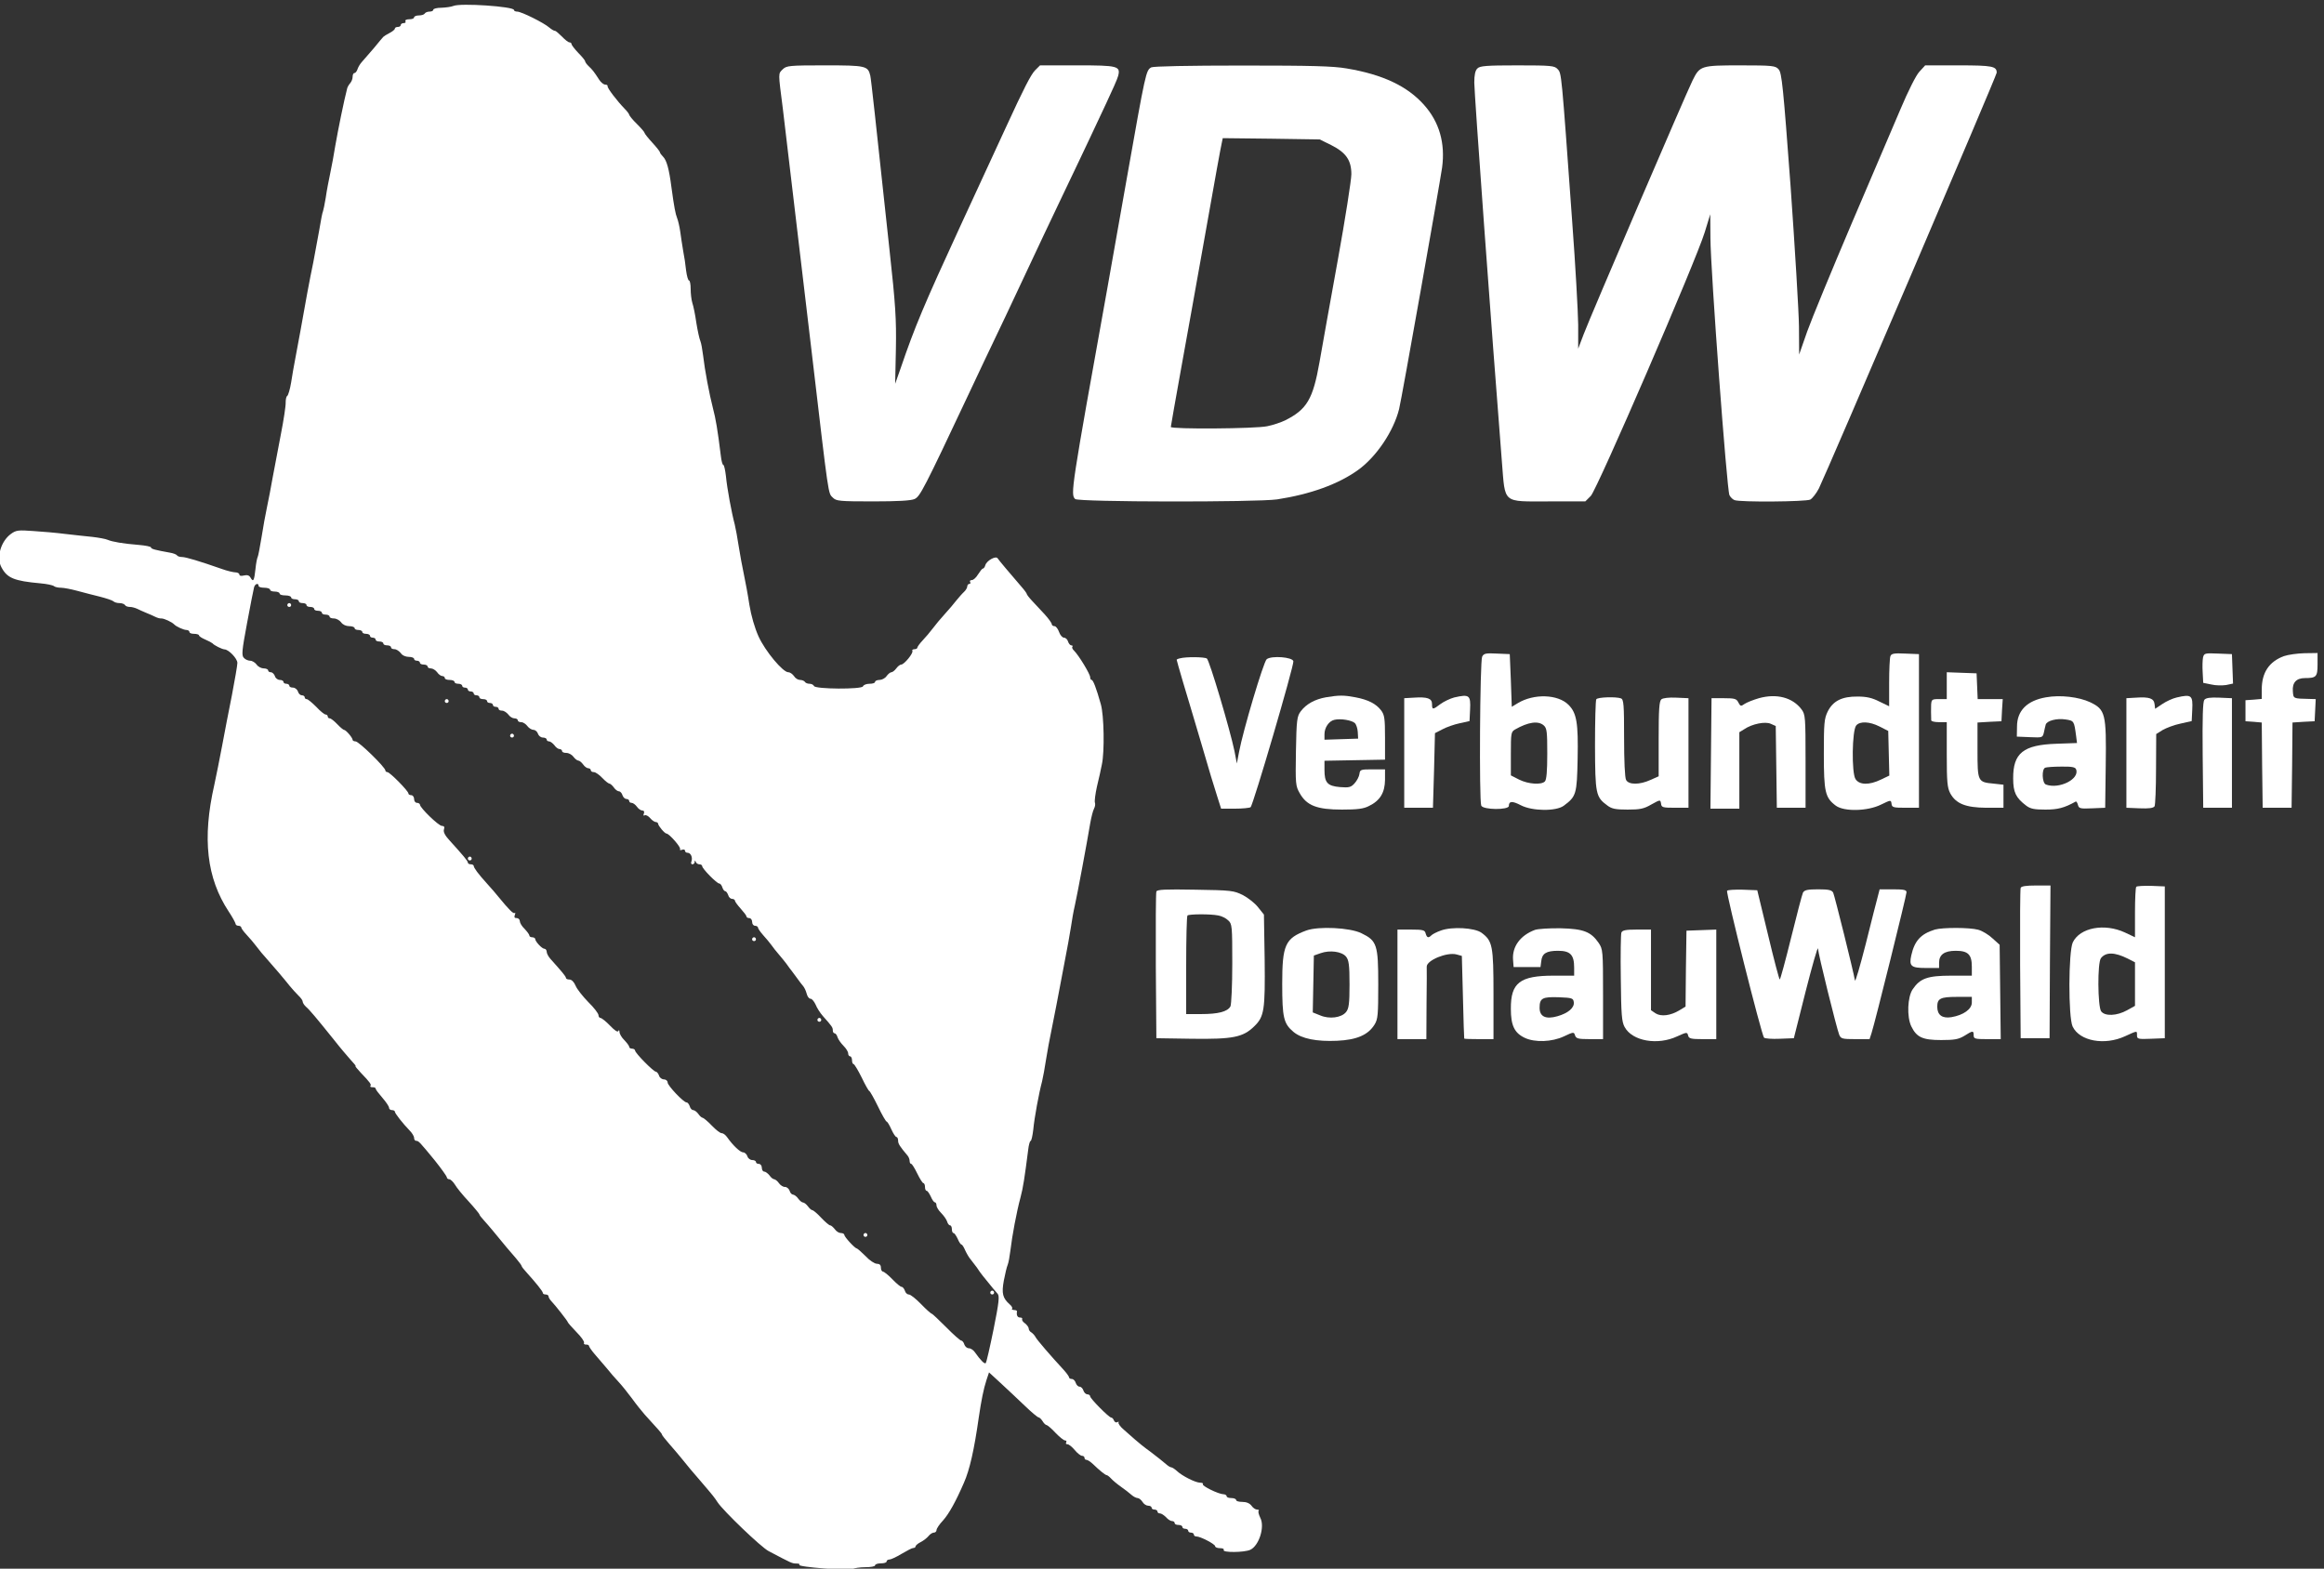
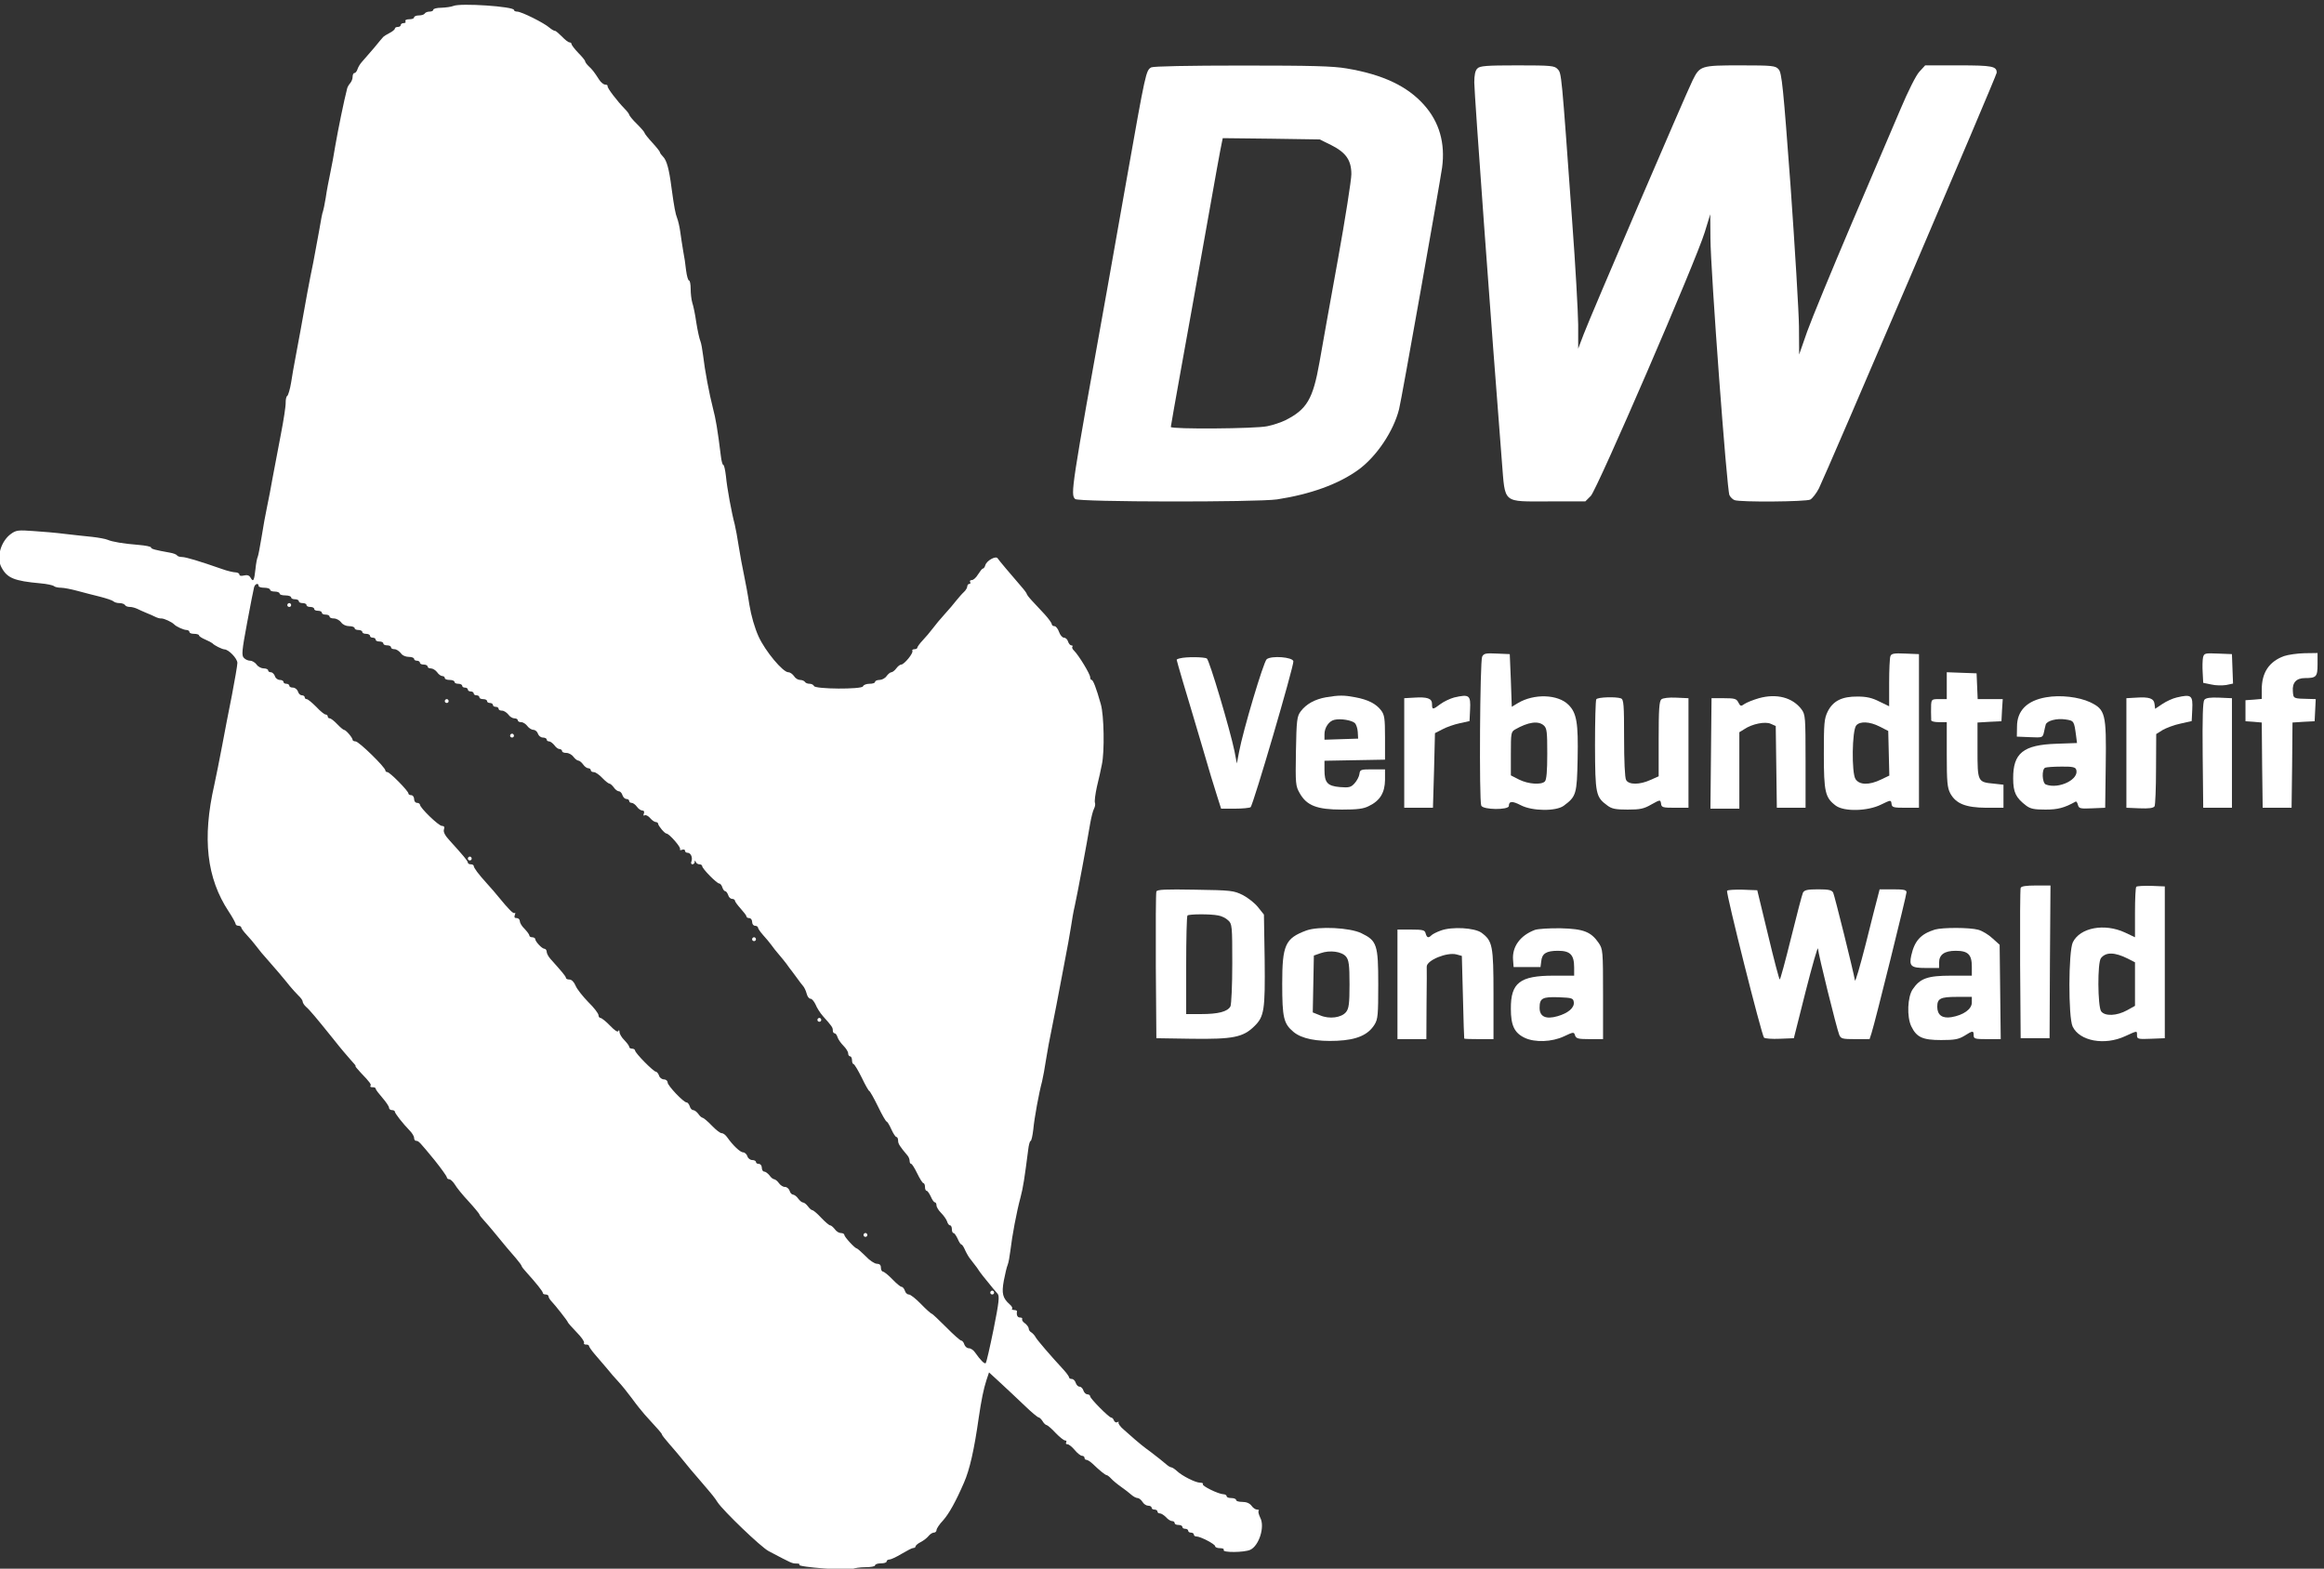
<svg xmlns="http://www.w3.org/2000/svg" version="1.0" width="1206.969pt" height="814.781pt" viewBox="0 0 1206.969 814.781" preserveAspectRatio="xMidYMid meet">
  <rect x="0" y="0" width="1206.969" height="814.781" fill="#333333" stroke="none" />
  <g transform="translate(-152.031,976.634) rotate(-360.00) scale(0.095,-0.095)" fill="#ffffff" stroke="none">
    <path d="M4079 10248 c-11 -5 -41 -9 -65 -10 -25 0 -45 -5 -45 -11 0 -6 -9 -10 -20 -10 -12 0 -24 -5 -27 -11 -4 -6 -18 -10 -32 -10 -14 0 -26 -5 -26 -11 0 -6 -12 -10 -27 -10 -15 0 -24 -5 -20 -11 3 -6 -1 -10 -10 -10 -9 0 -16 -5 -16 -11 0 -6 -8 -10 -16 -10 -9 0 -16 -4 -16 -9 0 -5 -13 -16 -29 -24 -16 -8 -31 -18 -34 -21 -3 -3 -27 -31 -52 -62 -26 -30 -56 -64 -66 -76 -10 -11 -21 -30 -24 -41 -4 -11 -11 -19 -16 -19 -6 0 -10 -10 -10 -21 0 -11 -6 -26 -13 -34 -7 -8 -15 -21 -17 -30 -17 -65 -49 -222 -65 -314 -7 -44 -19 -110 -27 -147 -8 -38 -20 -99 -25 -136 -6 -36 -13 -70 -15 -74 -3 -4 -12 -51 -21 -106 -10 -55 -24 -132 -32 -173 -9 -40 -23 -116 -33 -168 -21 -119 -54 -299 -67 -367 -6 -29 -15 -83 -21 -121 -6 -37 -16 -70 -21 -74 -6 -3 -9 -20 -9 -37 1 -17 -11 -95 -26 -172 -15 -78 -35 -185 -45 -237 -9 -52 -23 -125 -31 -162 -8 -38 -22 -113 -30 -166 -9 -54 -18 -102 -21 -107 -3 -5 -9 -34 -12 -65 -7 -65 -12 -74 -27 -48 -7 13 -18 16 -36 12 -15 -4 -25 -2 -25 5 0 6 -10 12 -21 12 -11 0 -46 8 -76 19 -120 42 -196 65 -217 65 -12 0 -24 4 -27 9 -3 5 -21 12 -40 15 -78 14 -102 20 -102 28 0 5 -30 11 -66 14 -87 7 -145 17 -171 28 -11 5 -49 12 -84 16 -34 3 -101 11 -147 16 -46 6 -125 13 -175 16 -82 6 -94 5 -122 -15 -56 -40 -82 -129 -53 -183 31 -59 69 -75 214 -88 34 -3 67 -10 73 -15 5 -5 23 -9 39 -9 15 0 56 -8 89 -17 34 -9 90 -24 124 -32 35 -9 68 -20 73 -25 6 -6 21 -10 34 -10 13 0 26 -5 30 -11 3 -6 15 -10 27 -10 11 0 28 -5 39 -10 10 -5 32 -15 49 -22 18 -7 40 -17 50 -22 10 -5 25 -10 34 -9 15 0 56 -19 69 -32 12 -13 53 -31 68 -31 8 0 16 -5 16 -11 0 -6 11 -10 26 -10 14 0 26 -4 26 -8 0 -5 15 -15 34 -23 19 -8 37 -18 40 -21 9 -11 52 -32 65 -33 23 0 71 -50 71 -74 0 -13 -14 -93 -30 -177 -17 -84 -41 -209 -54 -279 -13 -69 -32 -164 -42 -210 -67 -294 -42 -511 79 -694 20 -30 36 -60 37 -66 0 -6 7 -11 15 -11 9 0 16 -5 16 -9 0 -5 13 -23 29 -40 16 -17 41 -46 55 -65 14 -19 38 -48 53 -64 34 -38 99 -114 128 -151 13 -16 34 -39 47 -52 13 -12 24 -27 24 -34 0 -6 8 -19 18 -28 20 -17 56 -60 154 -182 32 -41 73 -89 90 -108 18 -19 30 -34 27 -34 -4 0 9 -16 28 -36 52 -54 60 -66 53 -73 -3 -4 2 -7 11 -7 10 1 18 -3 18 -8 0 -5 17 -27 37 -50 20 -23 36 -47 36 -54 0 -8 8 -13 16 -13 9 0 16 -4 16 -9 0 -9 44 -65 81 -103 13 -13 24 -31 24 -40 0 -9 5 -16 11 -16 14 0 19 -6 102 -107 36 -45 65 -86 66 -92 0 -6 6 -11 13 -11 7 0 21 -13 31 -29 9 -16 43 -58 75 -92 32 -35 58 -67 59 -71 0 -4 11 -18 24 -32 13 -14 35 -40 50 -58 67 -82 95 -115 125 -149 17 -20 32 -40 32 -44 0 -3 13 -20 29 -37 47 -52 87 -101 87 -110 0 -5 7 -8 15 -8 9 0 16 -5 16 -10 0 -6 6 -16 13 -24 24 -25 92 -112 92 -117 0 -3 21 -27 47 -54 27 -27 45 -53 42 -59 -3 -5 1 -10 10 -10 9 1 17 -3 17 -7 0 -5 14 -25 31 -45 17 -20 47 -55 66 -77 18 -23 47 -56 64 -74 17 -18 50 -59 73 -90 23 -32 55 -72 71 -90 75 -82 94 -103 94 -109 0 -3 18 -26 39 -50 22 -25 50 -58 63 -74 47 -58 61 -75 108 -129 73 -85 77 -91 94 -117 31 -47 238 -246 279 -267 127 -67 128 -68 153 -68 13 0 19 -3 15 -7 -12 -12 269 -33 290 -23 10 5 42 10 71 10 29 0 53 4 53 10 0 6 14 11 32 11 17 0 31 4 31 10 0 6 7 11 16 11 8 0 38 14 66 31 29 17 57 32 64 32 6 0 12 3 12 8 0 5 12 16 28 24 16 8 35 23 43 33 8 10 21 19 29 19 8 0 15 6 15 14 0 8 16 32 36 53 32 36 69 102 114 206 31 70 56 180 81 357 14 94 26 155 42 204 l14 42 62 -57 c35 -32 94 -88 132 -124 37 -36 72 -65 77 -65 5 0 15 -10 22 -21 7 -12 17 -21 22 -21 5 -1 27 -19 49 -43 22 -23 46 -42 52 -41 7 0 9 -5 6 -11 -4 -6 -1 -10 7 -10 8 0 26 -15 40 -32 14 -17 32 -31 39 -31 8 0 14 -5 14 -11 0 -6 4 -11 10 -11 7 0 22 -10 36 -23 35 -34 68 -61 76 -61 3 0 14 -8 23 -18 10 -11 34 -31 54 -45 20 -14 46 -34 57 -44 11 -10 27 -18 34 -18 8 0 20 -10 27 -21 7 -12 21 -21 32 -21 10 0 18 -5 18 -11 0 -6 7 -10 16 -10 8 0 16 -5 16 -11 0 -6 6 -10 14 -10 7 0 22 -10 33 -21 10 -12 25 -21 33 -21 8 0 14 -5 14 -11 0 -6 9 -10 21 -10 12 0 21 -5 21 -11 0 -6 7 -10 16 -10 8 0 16 -5 16 -11 0 -6 7 -10 15 -10 9 0 16 -5 16 -11 0 -6 6 -10 14 -10 22 0 102 -42 102 -53 0 -6 12 -11 26 -11 16 0 24 -4 21 -10 -9 -15 113 -14 145 1 48 22 81 126 55 175 -8 17 -13 34 -9 38 4 4 0 7 -9 7 -8 0 -22 9 -30 21 -10 13 -27 21 -50 21 -19 0 -34 4 -34 10 0 6 -12 11 -26 11 -15 0 -26 4 -26 10 0 6 -9 11 -19 11 -27 1 -120 47 -111 55 4 4 -3 8 -15 8 -25 0 -99 37 -128 65 -11 10 -25 19 -30 19 -5 0 -18 8 -29 18 -11 10 -49 40 -83 66 -35 25 -73 56 -86 68 -12 11 -39 35 -59 52 -21 17 -34 36 -31 41 3 5 0 6 -6 2 -7 -4 -15 0 -19 9 -3 9 -10 16 -15 16 -12 0 -115 104 -115 116 0 6 -7 11 -15 11 -8 0 -18 9 -22 21 -3 11 -13 21 -21 21 -8 0 -17 9 -21 21 -3 11 -13 21 -21 21 -9 0 -15 4 -15 8 0 5 -13 23 -29 41 -74 80 -145 163 -154 179 -5 10 -16 22 -24 27 -8 4 -14 14 -14 21 0 7 -9 19 -20 28 -12 8 -18 18 -16 23 3 5 -2 9 -11 9 -14 0 -21 12 -17 34 0 4 -7 7 -16 7 -10 1 -15 4 -11 7 4 4 -2 15 -13 24 -38 34 -45 59 -32 130 7 36 16 75 21 86 5 12 11 47 15 79 9 78 34 212 55 289 15 57 22 105 42 260 3 27 9 49 13 49 5 1 11 29 15 63 6 65 31 200 48 263 5 20 15 75 22 121 7 46 20 114 28 152 8 38 21 104 29 147 8 43 27 143 42 221 15 77 32 170 37 204 5 35 14 87 21 116 13 57 68 352 84 449 6 34 15 70 21 81 6 11 8 26 5 33 -3 8 2 47 11 88 10 40 22 95 27 121 15 69 12 269 -6 330 -25 89 -42 132 -50 132 -4 0 -8 6 -8 15 0 17 -62 119 -88 145 -9 8 -13 18 -9 22 3 4 1 6 -6 7 -6 0 -14 9 -18 21 -3 11 -13 21 -22 21 -9 0 -21 14 -27 31 -6 17 -17 32 -25 32 -8 0 -15 5 -15 11 0 6 -18 31 -39 54 -22 24 -53 57 -69 74 -16 17 -29 34 -29 38 0 3 -13 21 -29 39 -63 73 -123 144 -130 155 -10 15 -59 -12 -67 -37 -3 -11 -9 -19 -13 -19 -5 0 -16 -15 -27 -32 -10 -17 -25 -31 -34 -31 -9 0 -13 -5 -9 -11 3 -6 1 -10 -5 -10 -6 0 -11 -7 -11 -14 0 -7 -8 -21 -18 -30 -10 -9 -29 -31 -42 -47 -13 -17 -41 -50 -63 -74 -22 -24 -52 -60 -66 -79 -14 -19 -39 -48 -55 -65 -16 -17 -29 -35 -29 -40 0 -4 -7 -8 -16 -8 -9 0 -14 -5 -11 -9 7 -12 -45 -75 -61 -75 -7 0 -19 -10 -27 -21 -9 -12 -21 -21 -27 -21 -6 0 -18 -10 -26 -21 -8 -12 -26 -21 -39 -21 -13 0 -24 -5 -24 -11 0 -6 -14 -10 -31 -10 -16 0 -32 -6 -35 -14 -5 -17 -262 -16 -268 2 -2 6 -13 12 -23 12 -11 0 -23 4 -26 10 -4 6 -16 11 -27 11 -11 0 -26 9 -33 21 -8 11 -21 21 -31 21 -30 0 -126 115 -163 196 -21 47 -40 112 -50 173 -8 54 -22 128 -30 166 -8 38 -21 106 -28 152 -7 46 -17 101 -22 121 -17 63 -42 198 -48 263 -4 34 -10 63 -15 63 -4 0 -10 22 -13 49 -18 146 -28 203 -43 260 -20 77 -45 210 -54 289 -4 32 -10 67 -15 79 -5 11 -15 56 -22 100 -6 43 -16 92 -22 109 -5 16 -9 51 -9 76 0 25 -4 46 -9 46 -5 0 -12 24 -16 55 -3 30 -10 78 -16 107 -5 29 -12 76 -16 105 -4 29 -12 62 -17 74 -9 23 -16 57 -31 168 -13 101 -26 148 -46 168 -9 9 -17 20 -17 24 0 4 -19 28 -42 53 -23 25 -42 49 -42 53 0 4 -19 26 -42 49 -23 22 -41 45 -42 50 0 4 -11 19 -24 32 -41 42 -97 115 -94 124 1 5 -4 9 -13 9 -9 0 -24 12 -34 28 -25 39 -36 54 -58 74 -10 10 -18 21 -18 26 0 4 -17 25 -37 45 -20 21 -37 43 -37 48 0 5 -5 10 -12 10 -6 0 -24 14 -40 31 -17 17 -34 32 -39 32 -6 0 -19 8 -31 18 -28 25 -152 87 -175 87 -10 0 -18 4 -18 9 0 19 -293 39 -331 22z m-1065 -3171 c0 -6 14 -10 31 -10 17 0 32 -5 32 -11 0 -6 11 -10 26 -10 14 0 26 -5 26 -11 0 -6 14 -10 32 -10 17 0 31 -5 31 -11 0 -6 9 -10 21 -10 12 0 21 -5 21 -11 0 -6 9 -10 21 -10 12 0 21 -5 21 -11 0 -6 9 -10 21 -10 12 0 21 -5 21 -11 0 -6 9 -10 21 -10 12 0 21 -5 21 -11 0 -6 9 -10 21 -10 12 0 21 -5 21 -11 0 -6 11 -10 24 -10 13 0 31 -10 39 -21 9 -13 27 -21 44 -21 16 0 30 -5 30 -11 0 -6 9 -10 21 -10 11 0 21 -5 21 -11 0 -6 9 -10 21 -10 11 0 21 -5 21 -11 0 -6 7 -10 15 -10 9 0 16 -5 16 -11 0 -6 9 -10 21 -10 12 0 21 -5 21 -11 0 -6 9 -10 21 -10 12 0 21 -5 21 -11 0 -6 8 -10 19 -10 10 0 25 -10 34 -21 8 -13 27 -21 44 -21 16 0 29 -5 29 -11 0 -6 7 -10 16 -10 8 0 16 -5 16 -11 0 -6 9 -10 21 -10 11 0 21 -5 21 -11 0 -6 8 -10 18 -10 10 0 26 -10 34 -21 8 -12 21 -21 29 -21 7 0 13 -5 13 -11 0 -6 12 -10 26 -10 15 0 27 -5 27 -11 0 -6 9 -10 21 -10 11 0 21 -5 21 -11 0 -6 7 -10 15 -10 9 0 16 -5 16 -11 0 -6 7 -10 16 -10 8 0 16 -5 16 -11 0 -6 7 -10 15 -10 9 0 16 -5 16 -11 0 -6 9 -10 21 -10 12 0 21 -5 21 -11 0 -6 7 -10 16 -10 8 0 16 -5 16 -11 0 -6 7 -10 15 -10 9 0 16 -5 16 -11 0 -6 8 -10 19 -10 10 0 25 -10 34 -21 8 -12 23 -21 33 -21 11 0 19 -5 19 -11 0 -6 8 -10 19 -10 10 0 25 -10 33 -21 9 -12 24 -21 34 -21 9 0 21 -10 24 -21 4 -12 16 -21 27 -21 11 0 21 -5 21 -11 0 -6 6 -10 13 -10 7 0 20 -10 29 -21 8 -12 21 -21 28 -21 7 0 14 -5 14 -11 0 -6 10 -10 23 -10 14 0 31 -10 39 -21 9 -12 21 -21 27 -21 6 0 18 -10 26 -21 8 -12 21 -21 29 -21 7 0 13 -5 13 -11 0 -6 8 -10 17 -10 9 0 30 -15 46 -32 16 -17 34 -31 39 -31 5 0 16 -10 24 -21 8 -12 21 -21 28 -21 7 0 16 -10 19 -21 4 -12 14 -21 22 -21 8 0 15 -5 15 -11 0 -6 6 -10 13 -10 8 0 21 -10 29 -21 8 -12 22 -21 30 -21 9 0 12 -7 8 -17 -4 -10 -2 -13 5 -9 6 3 19 -3 30 -16 10 -12 24 -21 31 -21 6 0 12 -5 12 -9 0 -11 36 -54 46 -54 14 0 80 -75 74 -85 -3 -5 1 -7 10 -4 9 4 17 2 17 -5 0 -6 6 -11 14 -11 18 0 29 -26 21 -48 -4 -8 -1 -15 5 -15 7 0 12 5 13 13 0 10 2 10 6 0 3 -8 12 -13 20 -13 8 0 15 -5 15 -10 0 -14 80 -95 93 -95 6 0 14 -10 17 -21 4 -12 11 -21 16 -21 5 0 12 -10 16 -21 3 -12 13 -21 21 -21 9 0 16 -5 16 -10 0 -5 14 -24 31 -43 17 -19 32 -38 32 -43 0 -5 7 -9 15 -9 9 0 16 -10 16 -21 0 -12 7 -21 16 -21 8 0 16 -5 16 -10 0 -5 12 -23 28 -41 16 -17 36 -42 45 -54 9 -13 28 -37 42 -53 14 -16 33 -40 42 -52 9 -13 23 -32 32 -43 8 -10 22 -29 31 -42 9 -13 21 -28 27 -35 6 -7 15 -25 19 -41 4 -16 13 -28 21 -28 8 0 20 -15 28 -32 7 -18 25 -46 40 -63 50 -56 54 -62 54 -78 0 -9 4 -16 10 -16 5 0 13 -10 16 -22 4 -12 19 -33 33 -47 14 -14 25 -32 25 -41 0 -9 5 -16 11 -16 5 0 10 -10 10 -21 0 -12 4 -21 8 -21 5 0 25 -34 45 -74 19 -40 38 -73 41 -73 4 -1 25 -38 48 -85 22 -46 44 -84 48 -83 3 0 15 -19 25 -42 11 -24 23 -42 28 -42 5 0 9 -9 9 -20 0 -17 9 -31 52 -82 6 -7 11 -20 11 -29 0 -9 4 -16 9 -16 4 0 19 -24 33 -53 14 -29 29 -52 33 -52 5 0 9 -10 9 -21 0 -12 4 -21 9 -21 5 0 15 -15 23 -32 7 -17 17 -31 22 -31 5 0 9 -8 9 -17 0 -9 11 -27 25 -41 14 -14 29 -35 33 -47 3 -12 11 -21 16 -21 6 0 10 -10 10 -21 0 -12 4 -21 9 -21 5 0 15 -15 23 -32 7 -17 16 -31 21 -31 4 -1 13 -15 20 -32 8 -17 21 -40 31 -51 9 -11 24 -31 33 -43 8 -13 23 -34 33 -46 52 -64 67 -83 80 -97 11 -12 8 -45 -22 -194 -20 -98 -39 -182 -43 -185 -6 -7 -28 15 -59 59 -8 12 -23 22 -33 22 -10 0 -21 9 -25 21 -3 11 -11 21 -17 21 -5 0 -43 33 -82 73 -40 40 -76 74 -79 74 -4 0 -30 23 -58 52 -28 29 -58 53 -67 53 -9 0 -19 9 -22 21 -4 11 -12 21 -18 21 -5 -1 -28 18 -50 41 -23 24 -46 42 -52 42 -6 1 -11 10 -11 22 0 14 -7 21 -22 21 -12 0 -40 18 -62 42 -23 23 -44 41 -48 42 -10 0 -68 63 -68 74 0 5 -8 10 -19 10 -10 0 -25 9 -33 21 -9 11 -20 21 -25 21 -5 -1 -27 18 -49 41 -22 24 -44 42 -49 42 -5 0 -16 10 -24 21 -9 12 -21 21 -27 21 -6 0 -18 10 -26 21 -8 12 -21 21 -28 22 -7 0 -16 9 -19 21 -4 11 -15 21 -25 21 -10 -1 -25 9 -33 20 -8 12 -20 21 -26 22 -6 0 -18 9 -26 21 -9 11 -22 21 -29 21 -7 0 -13 9 -13 21 0 11 -7 21 -16 21 -9 0 -16 4 -16 10 0 6 -9 11 -20 11 -11 0 -24 9 -27 21 -4 11 -14 21 -23 21 -16 0 -56 38 -87 82 -9 13 -22 23 -30 23 -8 -1 -32 18 -54 41 -23 24 -45 42 -50 43 -5 0 -16 9 -24 21 -8 11 -21 21 -28 21 -7 0 -16 9 -19 21 -4 11 -11 21 -17 21 -16 -1 -104 92 -104 109 0 9 -9 17 -20 17 -11 0 -24 9 -27 21 -4 11 -12 21 -17 21 -13 0 -114 102 -114 116 0 5 -8 10 -16 10 -9 0 -16 4 -16 10 0 5 -12 21 -26 36 -15 14 -27 35 -27 45 -1 11 -3 13 -6 6 -4 -9 -20 2 -46 29 -22 23 -45 41 -52 42 -6 0 -11 7 -11 15 0 9 -25 42 -56 72 -30 31 -62 71 -69 89 -9 21 -22 34 -34 34 -11 0 -19 4 -19 9 0 8 -22 34 -84 103 -12 13 -21 31 -21 39 0 9 -6 17 -12 17 -14 0 -51 40 -51 54 0 4 -8 9 -16 9 -9 0 -16 4 -16 10 0 5 -12 21 -26 36 -15 14 -26 33 -26 42 0 9 -8 17 -17 17 -12 -1 -15 5 -10 18 3 9 3 14 -1 10 -7 -7 -33 20 -88 87 -14 18 -43 51 -63 73 -49 54 -73 87 -73 97 0 5 -8 9 -16 9 -9 0 -16 4 -16 9 0 9 -28 42 -97 118 -28 30 -38 49 -34 63 5 14 1 20 -11 20 -18 0 -120 99 -120 116 0 5 -8 10 -16 10 -9 0 -16 9 -16 21 0 11 -7 21 -16 21 -8 0 -15 4 -15 9 0 14 -102 117 -115 117 -6 0 -11 4 -11 9 0 17 -145 159 -163 159 -9 0 -16 4 -16 8 0 12 -37 55 -47 55 -4 0 -21 14 -37 31 -16 17 -35 32 -41 32 -6 0 -11 4 -11 10 0 6 -6 11 -12 11 -6 0 -29 18 -51 42 -23 23 -46 42 -52 42 -6 0 -11 4 -11 10 0 6 -7 11 -16 11 -8 0 -18 9 -21 21 -4 11 -16 21 -27 21 -11 0 -20 4 -20 10 0 6 -8 11 -16 11 -9 0 -16 4 -16 10 0 6 -9 11 -20 11 -11 0 -24 9 -27 21 -4 11 -14 21 -22 21 -8 0 -15 4 -15 10 0 6 -11 11 -24 11 -13 0 -31 9 -39 21 -8 11 -24 21 -35 21 -10 0 -26 6 -34 15 -14 13 -12 37 17 192 18 96 35 184 38 194 5 20 25 26 25 8z" />
-     <path d="M3171 6972 c0 -6 5 -10 11 -10 5 0 10 4 10 10 0 6 -5 11 -10 11 -6 0 -11 -5 -11 -11z" />
+     <path d="M3171 6972 c0 -6 5 -10 11 -10 5 0 10 4 10 10 0 6 -5 11 -10 11 -6 0 -11 -5 -11 -11" />
    <path d="M4032 6447 c0 -6 5 -10 11 -10 5 0 10 4 10 10 0 6 -5 11 -10 11 -6 0 -11 -5 -11 -11z" />
    <path d="M4389 6258 c0 -6 5 -10 11 -10 5 0 10 4 10 10 0 6 -5 11 -10 11 -6 0 -11 -5 -11 -11z" />
    <path d="M4158 5586 c0 -6 5 -10 11 -10 5 0 10 4 10 10 0 6 -5 11 -10 11 -6 0 -11 -5 -11 -11z" />
    <path d="M5712 5145 c0 -6 5 -10 11 -10 5 0 10 4 10 10 0 6 -5 11 -10 11 -6 0 -11 -5 -11 -11z" />
    <path d="M6069 4704 c0 -6 5 -10 11 -10 5 0 10 4 10 10 0 6 -5 11 -10 11 -6 0 -11 -5 -11 -11z" />
    <path d="M6321 3528 c0 -6 5 -10 11 -10 5 0 10 4 10 10 0 6 -5 11 -10 11 -6 0 -11 -5 -11 -11z" />
    <path d="M7014 3213 c0 -6 5 -10 11 -10 5 0 10 4 10 10 0 6 -5 11 -10 11 -6 0 -11 -5 -11 -11z" />
-     <path d="M5880 9902 c-26 -26 -26 -13 0 -216 18 -151 103 -865 158 -1333 95 -808 89 -767 116 -794 18 -18 36 -20 219 -20 134 0 208 4 227 13 30 14 47 45 304 591 44 94 89 189 194 409 30 64 87 184 126 268 39 84 122 259 184 389 62 129 128 269 147 309 19 41 61 129 93 198 32 68 62 135 65 149 14 54 -1 58 -223 58 l-204 0 -27 -27 c-23 -24 -59 -93 -161 -315 -16 -34 -126 -274 -246 -533 -201 -436 -251 -555 -328 -781 l-30 -85 4 190 c3 163 -2 242 -35 543 -79 734 -100 929 -105 952 -13 53 -23 56 -248 56 -195 0 -210 -2 -230 -21z" />
    <path d="M7894 9912 c-29 -17 -30 -22 -134 -609 -23 -130 -70 -397 -105 -593 -200 -1111 -203 -1132 -177 -1158 17 -17 993 -18 1104 -2 182 28 335 83 443 161 100 72 194 212 224 333 15 61 220 1218 235 1320 18 133 -15 249 -98 342 -91 103 -226 167 -423 200 -75 13 -189 16 -572 16 -293 0 -486 -4 -497 -10z m984 -425 c81 -41 110 -83 110 -159 0 -31 -33 -242 -74 -469 -41 -226 -86 -477 -100 -558 -36 -204 -69 -259 -188 -319 -23 -11 -67 -26 -98 -32 -63 -14 -527 -17 -527 -4 0 5 26 150 57 323 31 173 84 464 116 646 74 418 99 555 106 586 l5 24 265 -3 265 -4 63 -31z" />
    <path d="M9677 9906 c-12 -11 -17 -36 -17 -77 0 -58 94 -1351 151 -2074 19 -232 -1 -216 259 -216 l197 0 30 30 c35 36 575 1285 623 1442 l30 98 1 -131 c1 -178 90 -1379 104 -1405 6 -12 19 -24 28 -27 30 -12 391 -9 414 3 12 7 33 34 47 61 42 85 972 2257 972 2273 0 35 -23 40 -208 40 l-183 0 -32 -35 c-18 -19 -61 -105 -102 -202 -39 -92 -160 -376 -269 -630 -108 -254 -217 -518 -242 -588 l-44 -126 -1 153 c-1 83 -22 429 -46 769 -40 541 -48 619 -65 637 -17 20 -32 22 -209 22 -217 0 -222 -2 -262 -83 -34 -68 -559 -1291 -595 -1387 l-30 -79 0 131 c-1 72 -15 327 -33 567 -59 821 -58 807 -79 830 -17 19 -33 21 -221 21 -170 0 -205 -3 -218 -17z" />
    <path d="M9703 6690 c-12 -23 -17 -784 -5 -814 9 -24 151 -25 151 -2 0 27 19 28 65 4 63 -33 193 -34 235 -3 69 51 72 64 76 256 4 197 -5 251 -50 296 -58 58 -189 62 -277 9 l-33 -20 -5 144 -6 144 -70 3 c-61 3 -72 1 -81 -17z m337 -376 c17 -15 19 -35 19 -155 0 -94 -4 -142 -13 -151 -19 -20 -91 -15 -141 10 l-45 23 0 119 c0 112 1 119 23 132 72 41 127 49 157 22z" />
    <path d="M11935 6693 c-4 -9 -7 -75 -7 -146 l0 -128 -54 26 c-39 20 -70 27 -118 27 -86 1 -135 -24 -164 -82 -19 -39 -21 -64 -21 -232 0 -208 7 -239 66 -283 46 -33 173 -30 246 6 54 26 55 27 58 5 2 -20 10 -22 76 -22 l74 0 0 420 0 420 -75 3 c-61 3 -76 0 -81 -14z m-59 -385 l47 -24 3 -122 3 -122 -46 -22 c-64 -31 -118 -30 -139 3 -22 34 -19 266 4 293 20 24 73 22 128 -6z" />
    <path d="M13644 6686 c-3 -14 -4 -51 -2 -82 l3 -57 44 -9 c24 -6 60 -6 81 -3 l38 8 -3 80 -3 81 -76 3 c-72 3 -76 2 -82 -21z" />
    <path d="M14086 6693 c-81 -30 -121 -90 -121 -182 l0 -52 -45 -4 -44 -3 0 -57 0 -58 44 -3 45 -4 2 -233 3 -233 79 0 79 0 3 233 2 233 61 4 60 3 3 60 3 61 -35 1 c-89 2 -87 1 -90 42 -4 47 19 72 66 72 62 0 69 7 69 75 l0 62 -71 -1 c-39 -1 -90 -8 -113 -16z" />
    <path d="M8051 6681 c-10 -2 -18 -6 -18 -8 0 -3 16 -58 35 -123 20 -65 65 -218 101 -339 35 -122 74 -250 86 -286 l21 -66 75 0 c41 0 80 4 86 8 14 10 238 775 234 798 -4 23 -120 32 -146 11 -17 -14 -129 -389 -151 -507 l-12 -63 -13 68 c-24 116 -137 497 -151 506 -14 9 -115 10 -147 1z" />
    <path d="M12243 6531 l0 -73 -42 0 c-45 0 -44 1 -44 -69 0 -20 1 -41 1 -47 1 -6 20 -10 43 -10 l42 0 0 -177 c0 -150 3 -181 19 -212 31 -57 85 -78 196 -79 l95 0 0 63 0 63 -54 6 c-87 8 -88 11 -88 184 l0 150 66 4 65 3 3 60 4 61 -69 0 -68 0 -3 70 -3 71 -82 3 -81 3 0 -74z" />
    <path d="M8849 6468 c-61 -11 -108 -37 -138 -77 -20 -27 -23 -46 -26 -218 -3 -179 -2 -190 21 -230 38 -67 94 -89 230 -89 85 0 119 4 149 20 60 29 86 73 87 142 l0 58 -68 0 c-65 0 -69 -1 -72 -26 -2 -14 -14 -37 -27 -51 -19 -21 -30 -24 -79 -20 -69 6 -85 24 -85 94 l0 50 165 3 166 3 0 121 c0 104 -3 124 -21 148 -28 37 -72 59 -141 72 -63 12 -89 12 -161 0z m158 -141 c8 -8 15 -30 16 -49 l2 -36 -92 -3 -92 -3 0 30 c0 37 25 73 55 79 35 8 95 -3 111 -18z" />
    <path d="M9550 6467 c-22 -6 -56 -22 -75 -36 -42 -32 -46 -32 -46 0 0 31 -25 40 -100 35 l-52 -3 0 -299 0 -300 79 0 78 0 6 204 5 204 41 21 c22 12 65 27 94 33 l54 12 3 62 c4 80 -4 86 -87 67z" />
    <path d="M11216 6463 c-31 -9 -66 -23 -78 -31 -20 -14 -23 -14 -34 7 -10 21 -20 24 -79 24 l-68 0 -3 -302 -3 -302 79 0 79 0 0 209 0 209 26 16 c44 30 116 44 146 30 l27 -12 3 -223 3 -224 79 0 78 0 0 254 c0 242 -1 255 -22 284 -49 65 -136 88 -233 61z" />
    <path d="M12786 6468 c-104 -18 -159 -73 -159 -160 l-1 -55 71 -3 c69 -3 70 -3 77 26 3 16 8 35 10 43 7 21 60 35 107 28 48 -7 48 -8 59 -90 l5 -39 -112 -4 c-182 -6 -238 -51 -237 -190 0 -76 15 -106 72 -149 23 -17 44 -21 104 -21 68 0 103 9 166 44 3 2 9 -6 12 -18 5 -20 12 -22 78 -19 l71 3 3 231 c4 284 -2 306 -85 346 -62 29 -163 41 -241 27z m164 -394 c21 -53 -93 -110 -165 -83 -21 8 -24 84 -4 92 7 3 47 6 88 6 58 1 77 -3 81 -15z" />
    <path d="M13500 6467 c-22 -5 -57 -21 -79 -36 l-39 -26 -3 26 c-4 31 -28 40 -102 35 l-52 -3 0 -299 0 -300 72 -3 c51 -2 75 1 82 11 4 7 8 99 8 204 l1 191 35 22 c19 11 63 28 97 35 l62 14 3 62 c4 79 -4 86 -85 67z" />
    <path d="M10327 6457 c-4 -6 -7 -120 -7 -253 1 -266 4 -281 68 -328 24 -18 45 -22 110 -22 68 0 89 4 130 28 49 27 49 27 53 5 2 -21 9 -23 76 -23 l74 0 0 300 0 299 -67 3 c-40 2 -72 -2 -81 -9 -12 -10 -15 -54 -15 -217 l0 -204 -45 -20 c-59 -27 -119 -27 -133 0 -7 12 -11 105 -11 230 0 181 -2 210 -17 216 -27 10 -128 7 -135 -5z" />
    <path d="M13651 6454 c-8 -11 -11 -94 -9 -302 l3 -288 79 0 78 0 0 300 0 299 -69 3 c-50 2 -73 -1 -82 -12z" />
    <path d="M12647 5426 c-3 -7 -4 -195 -3 -418 l3 -404 79 0 79 0 2 418 3 417 -79 0 c-54 0 -81 -4 -84 -13z" />
    <path d="M13279 5432 c-4 -4 -7 -67 -7 -141 l0 -135 -55 26 c-112 52 -246 27 -285 -54 -24 -51 -25 -409 -1 -460 38 -80 175 -105 287 -53 68 31 65 31 65 5 0 -20 5 -22 76 -19 l76 3 0 415 0 415 -74 3 c-41 1 -78 -1 -82 -5z m-46 -393 l39 -20 0 -119 0 -119 -43 -24 c-56 -31 -121 -34 -142 -6 -19 27 -21 267 -1 291 27 34 75 33 147 -3z" />
    <path d="M7922 5406 c-3 -8 -4 -191 -3 -408 l3 -394 194 -3 c224 -3 280 8 341 68 55 53 60 89 57 366 l-4 245 -32 40 c-17 22 -55 52 -84 67 -49 24 -62 26 -259 29 -165 3 -209 1 -213 -10z m339 -131 c18 -3 42 -15 54 -27 21 -19 22 -31 22 -235 0 -121 -5 -224 -10 -235 -16 -29 -67 -42 -160 -42 l-82 0 0 266 c0 146 3 269 7 273 9 8 126 9 169 0z" />
    <path d="M11042 5410 c-7 -11 189 -790 202 -803 5 -5 44 -8 86 -6 l77 3 65 258 c36 141 66 246 67 232 1 -29 102 -436 116 -471 9 -22 17 -24 88 -24 l78 0 11 34 c19 58 191 752 191 769 0 13 -15 16 -74 16 l-73 0 -10 -39 c-6 -22 -36 -139 -66 -260 -31 -121 -57 -211 -59 -199 -8 49 -111 463 -119 480 -8 14 -24 18 -82 18 -59 0 -75 -4 -83 -18 -5 -10 -34 -122 -65 -247 -31 -126 -59 -228 -62 -228 -3 0 -32 109 -64 244 l-59 244 -79 3 c-44 1 -83 -1 -86 -6z" />
    <path d="M8742 5193 c-116 -43 -132 -79 -132 -292 0 -185 8 -217 61 -262 45 -38 127 -54 239 -49 108 5 170 32 205 89 18 29 20 53 20 219 0 217 -7 239 -92 280 -63 31 -235 39 -301 15z m217 -143 c15 -19 19 -44 19 -152 0 -107 -4 -132 -19 -151 -25 -31 -91 -40 -142 -18 l-40 16 3 155 3 156 37 13 c51 18 116 9 139 -19z" />
    <path d="M9478 5193 c-23 -8 -46 -20 -52 -26 -17 -17 -25 -14 -32 10 -4 18 -14 21 -80 21 l-74 0 0 -300 0 -299 79 0 79 0 1 192 c1 105 2 197 1 204 -1 35 111 81 163 67 l29 -8 6 -225 c3 -123 6 -226 7 -227 2 -2 38 -3 81 -3 l79 0 0 244 c0 268 -5 293 -66 338 -38 27 -161 34 -221 12z" />
    <path d="M9991 5196 c-80 -30 -125 -92 -119 -164 l3 -39 74 0 73 0 4 31 c4 43 27 58 92 58 67 0 88 -22 88 -92 l0 -44 -112 0 c-185 0 -235 -39 -234 -181 0 -91 19 -132 76 -159 55 -26 148 -23 214 8 53 25 55 25 61 5 6 -17 17 -20 80 -20 l73 0 0 245 c0 237 -1 247 -24 281 -42 61 -83 77 -207 80 -62 1 -125 -3 -142 -9z m213 -395 c4 -30 -30 -60 -90 -77 -63 -18 -97 -2 -97 46 0 53 15 61 105 58 73 -3 79 -5 82 -27z" />
    <path d="M12178 5198 c-77 -24 -111 -61 -129 -141 -13 -59 -1 -69 79 -69 l73 0 0 29 c0 44 29 65 91 65 67 0 88 -20 88 -87 l0 -49 -114 0 c-128 0 -169 -15 -209 -74 -29 -42 -33 -151 -8 -203 29 -60 62 -75 163 -75 74 0 95 4 127 23 46 29 51 30 51 3 0 -19 7 -21 74 -21 l74 0 -3 258 -3 258 -39 35 c-21 20 -56 41 -78 47 -47 13 -195 13 -237 1z m202 -399 c0 -36 -46 -69 -112 -80 -50 -8 -77 12 -77 57 0 45 17 54 107 54 l82 0 0 -31z" />
-     <path d="M10464 5181 c-3 -10 -5 -122 -3 -250 2 -199 5 -237 21 -266 42 -77 180 -101 287 -51 53 24 55 24 60 5 4 -17 15 -20 80 -20 l74 0 0 300 0 299 -81 -3 -82 -3 -3 -207 -2 -208 -33 -20 c-49 -30 -101 -36 -131 -17 l-25 17 0 220 0 221 -78 0 c-61 0 -79 -4 -84 -17z" />
  </g>
</svg>